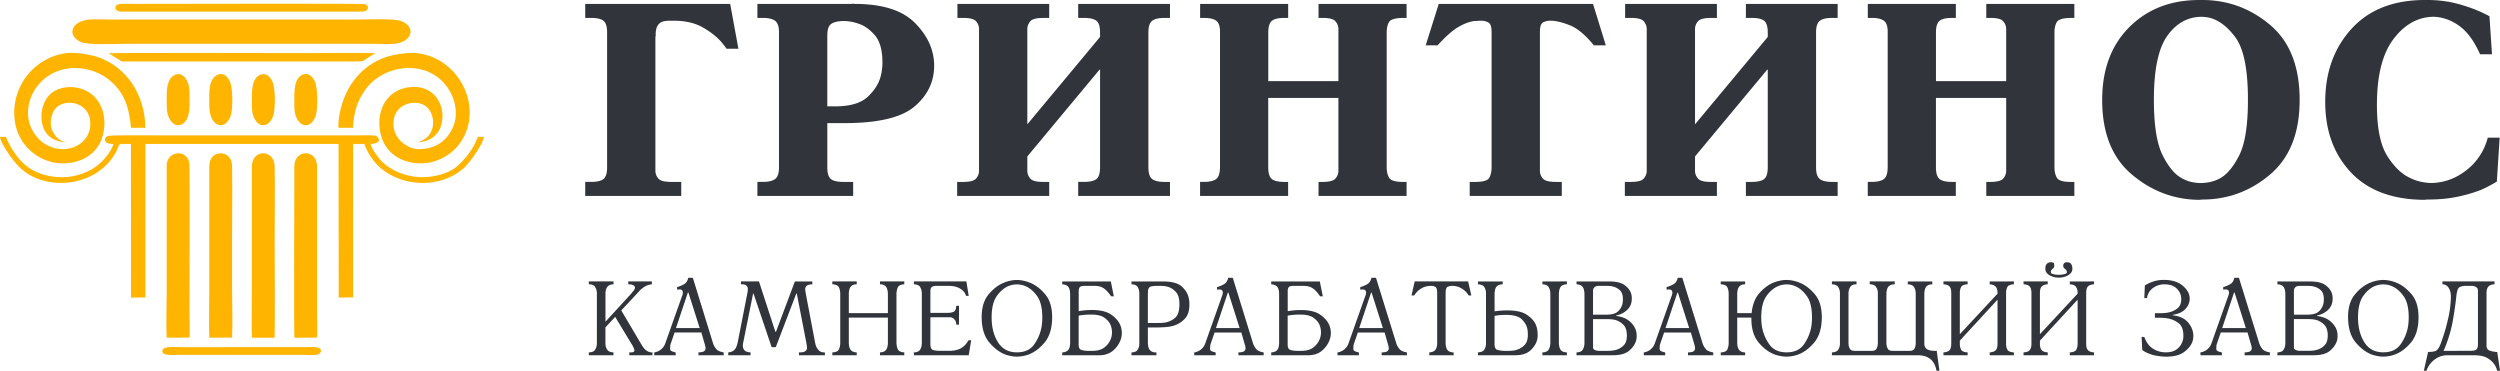
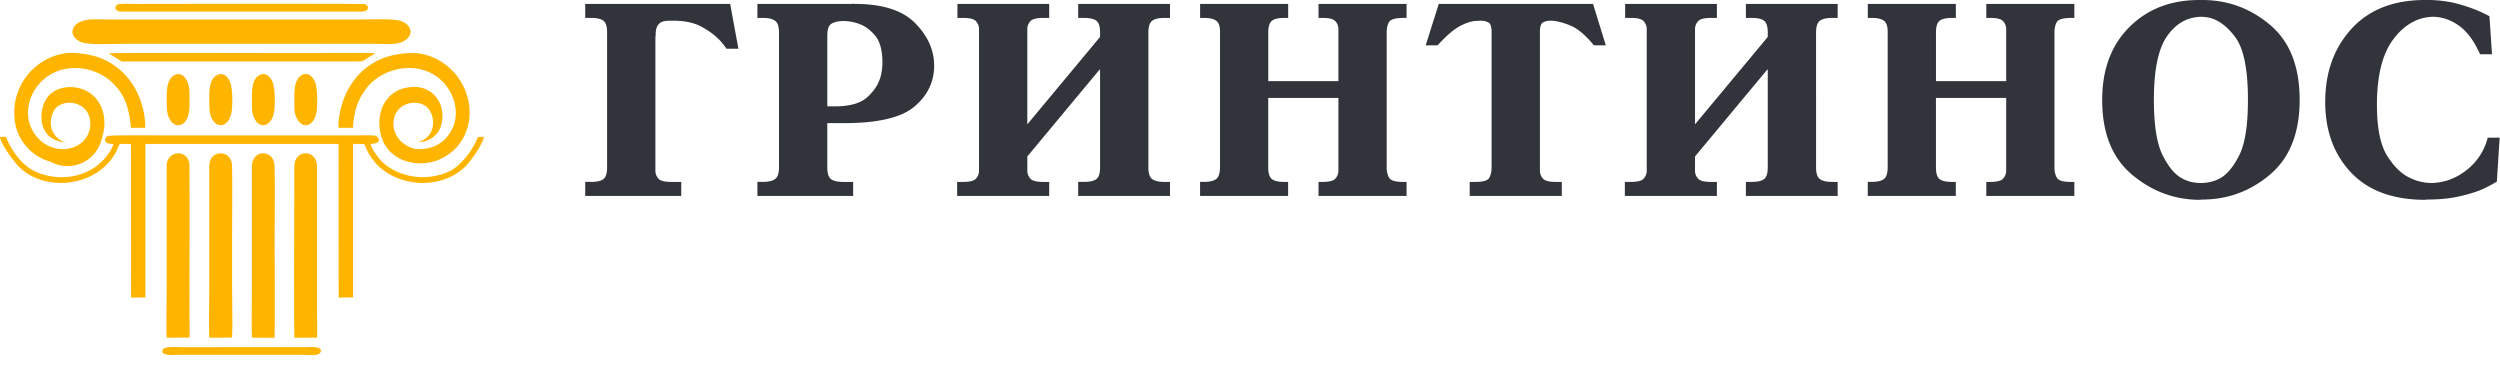
<svg xmlns="http://www.w3.org/2000/svg" viewBox="0 0 3662.44 543.14">
  <path style="fill:#31343b" d="M1069.63,5.74H857.34v20.5h8.33q13.3,0,18.52,4.31t5.2,17V245.18q0,12.72-5.2,17t-18.52,4.3h-8.33V287H998V266.5H983.46q-14.57,0-18.73-4.71a17.42,17.42,0,0,1-4.58-10.46V53.3h.42V48.79a23.09,23.09,0,0,1,.21-2.87,24.61,24.61,0,0,1,.62-3.28,15.88,15.88,0,0,1,4.79-8.4q3.94-3.89,15.61-3.9h5q25.4,0,42.46,9.64t27.47,21.52q2.08,2.46,4,4.93c1.25,1.64,2.42,3.28,3.53,4.92h17.49l-12.07-65.6h0ZM1212,180.4h24.55q74.51,0,103.23-24.4t28.72-59.65V95.12q-.42-33.62-28.09-61.5t-88-27.88a9.11,9.11,0,0,0-3.33-.2,26.46,26.46,0,0,1-3.33.2H1109.58v20.5h7.91q12.48,0,18.11,4.3t5.61,17V245.18q0,12.72-5.61,17t-18.11,4.3h-7.91V287h140.27V266.5H1235.7q-13.32,0-18.52-4.3t-5.2-17V180.4Zm0-24.6V52.07q0-13.11,5.62-17t17.69-4.3a69.54,69.54,0,0,1,10.19.82,60.37,60.37,0,0,1,11.45,2.87q13.32,4.09,24.56,17t11.24,40.39a83.77,83.77,0,0,1-2.5,19.68q-4.17,16.39-19.15,30.34t-47.87,13.94H1212ZM1505,47.56V41.41A17.33,17.33,0,0,1,1509.59,31q4.15-4.71,18.73-4.71h8.74V5.75H1402.61v20.5h8.33q14.57,0,18.73,4.71a17.48,17.48,0,0,1,4.58,10.45V251.33a17.42,17.42,0,0,1-4.58,10.46q-4.17,4.71-18.73,4.71h-8.75V287h134.87V266.5h-8.74q-14.58,0-18.73-4.71a17.34,17.34,0,0,1-4.58-10.46V229.19l105.72-127.1h.84V245.18q0,12.72-5.21,17t-18.52,4.3h-8.33V287H1714V266.5h-7.91q-12.9,0-18.31-4.3t-5.41-17V47.56q0-12.69,5.41-17t18.31-4.3H1714V5.75H1579.51v20.5h8.33q13.32,0,18.52,4.3t5.21,17v6.56L1505.42,181.64H1505V47.56Zm282.21,197.62q0,12.72-5.41,17t-18.32,4.3h-5.41V287h129V266.5h-5.41q-13.34,0-18.53-4.3t-5.2-17V143.5h102.81V251.33a17.42,17.42,0,0,1-4.58,10.46q-4.15,4.71-18.73,4.71h-5.83V287h129V266.5h-5.41q-16.65,0-20.19-6.15t-3.54-15.17V47.56q0-9.42,3.54-15.37t21.85-5.95h3.75V5.74h-129v20.5h5.83q14.57,0,18.73,4.72a17.48,17.48,0,0,1,4.58,10.45V118.9H1858V47.56q0-12.69,5.2-17t18.53-4.31h5.41V5.74h-129v20.5h5.41q12.49,0,18.11,4.1t5.62,16V245.18ZM2333.74,5.74h-226l-19.14,60.68h17.48q17.47-19.26,30-26.65t23.72-9c1.67,0,3.26-.06,4.79-.2s3.12-.2,4.79-.2A22.12,22.12,0,0,1,2180.57,33q4.57,2.67,4.57,13.73V245.18q0,9-3.33,15.17t-20.39,6.15h-8.33V287H2288V266.5h-8.75q-14.57,0-18.73-4.71a17.35,17.35,0,0,1-4.57-10.46V46.74q0-11.46,4.57-13.94a23.64,23.64,0,0,1,11.24-2.46q10.83,0,27.68,6.56T2335,66.42h17.48L2333.74,5.74Zm149.43,41.82V41.41A17.33,17.33,0,0,1,2487.75,31q4.15-4.71,18.73-4.72h8.74V5.74H2380.77v20.5h8.33q14.57,0,18.73,4.72a17.45,17.45,0,0,1,4.58,10.45V251.33a17.42,17.42,0,0,1-4.58,10.46q-4.17,4.71-18.73,4.71h-8.74V287h134.86V266.5h-8.74q-14.58,0-18.73-4.71a17.34,17.34,0,0,1-4.58-10.46V229.19l105.72-127.1h.84V245.18q0,12.72-5.21,17T2566,266.5h-8.32V287h134.44V266.5h-7.91q-12.9,0-18.31-4.3t-5.41-17V47.56q0-12.69,5.41-17t18.31-4.3h7.91V5.75H2557.68v20.5H2566q13.32,0,18.52,4.3t5.21,17v6.56L2483.59,181.64h-.42V47.56Zm282.21,197.62q0,12.72-5.41,17t-18.32,4.3h-5.41V287h129V266.5h-5.41q-13.34,0-18.53-4.3t-5.2-17V143.5H2939V251.33a17.47,17.47,0,0,1-4.57,10.46q-4.17,4.71-18.74,4.71h-5.82V287h129V266.5h-5.41q-16.65,0-20.19-6.15t-3.53-15.17V47.56q0-9.42,3.53-15.37t21.86-5.95h3.74V5.74h-129v20.5h5.82q14.57,0,18.74,4.72A17.47,17.47,0,0,1,2939,41.41V118.9H2836.14V47.56q0-12.69,5.2-17t18.53-4.31h5.41V5.74h-129v20.5h5.41q12.49,0,18.11,4.1t5.62,16V245.18ZM3222,292.75l4.16-.41q56.19,0,99.48-36.7t43.29-109.27q0-73.4-43.29-109.88T3226.16,0H3222q-62.86,0-102.61,39.77t-39.75,106.6q0,72.57,43.5,109.27T3222,292.75Zm2.08-24.6a68.7,68.7,0,0,1-13.11-1.44,50.15,50.15,0,0,1-15.2-5.95q-15-8.19-27.68-33.61t-12.69-80.77q0-66,19.35-93.48t49.33-28.3c1.66,0,3.33.08,5,.21s3.33.34,5,.61q22,4.09,40.58,29.11t18.52,91.84q0,55.77-12.69,81t-28.1,33.83a57.21,57.21,0,0,1-15.19,5.54,67.9,67.9,0,0,1-13.11,1.43h0ZM3646.56,79.54h4.16L3647,23.78a196.32,196.32,0,0,0-25.39-11.48,240.89,240.89,0,0,0-27.06-8.2A188,188,0,0,0,3575.38,1a177.51,177.51,0,0,0-18.73-1h-4.16q-69.1,0-107.6,42.23t-38.5,107q0,63.13,37.46,103.11t107.81,40.39l4.16-.41q25.8,0,45.37-4.31a213.55,213.55,0,0,0,32.88-9.63q8.32-3.69,14.36-7t9.37-5.33l4.16-64.37h-17.48a87,87,0,0,1-30.59,47.15q-23.11,18.45-51.41,19.27a79.44,79.44,0,0,1-15-1.64,66.74,66.74,0,0,1-16.65-5.74q-18.32-8.2-33.5-32.19t-15.2-74.82q0-64.36,24.15-96.35t58.27-32.8q20,.41,37.88,13.12t30.8,41.82h13.32Z" />
-   <path style="fill:#31343b" d="M898.72,412.28H862.64v4.18q6.6.15,8.87,3.47a16.25,16.25,0,0,1,2.74,7.34,12.46,12.46,0,0,1,.16,1.93v74.32a11.42,11.42,0,0,1-.16,1.93,16.25,16.25,0,0,1-2.74,7.34q-2.28,3.32-8.87,3.47v4.17h36.08v-4.17c-4-.2-6.74-1.21-8.31-3a12.42,12.42,0,0,1-3-5.79,21.6,21.6,0,0,1-.4-3.09c0-1-.07-2-.07-2.78V479.64l14.27-15.45,24.94,41.25c.21.31.44.7.71,1.16a11,11,0,0,1,.7,1.62,6,6,0,0,0,.31.55,4.8,4.8,0,0,1,.32.54c.31.72.6,1.44.86,2.16a5.53,5.53,0,0,1,.39,1.7,3.07,3.07,0,0,1-.94,2.09c-.63.67-2.09,1-4.39,1h-2.2v4.17h33.88v-4.17h-.31a13.26,13.26,0,0,1-5.72-1.16,17.09,17.09,0,0,1-4-2.55,16.6,16.6,0,0,1-1.89-1.86,14.83,14.83,0,0,1-1.09-1.39l-.55-.77a6.42,6.42,0,0,0-.55-.62v-.23c0-.05-.06-.07-.16-.07a11.49,11.49,0,0,1-.86-1.32q-.39-.69-1-1.62l-29.49-49.9,24.63-26.42c.31-.31.62-.62.94-.92a4.18,4.18,0,0,0,.78-1.09,46.85,46.85,0,0,1,7.37-6.1A26.06,26.06,0,0,1,955,416.46v-4.18H920.37v4.18a4.26,4.26,0,0,1,.94.07,2.57,2.57,0,0,0,.62.08h.79a11.54,11.54,0,0,1,4.63,1,6,6,0,0,1,2.27,1.78,8,8,0,0,1,.47,1.08,2.93,2.93,0,0,1,.16.93,3.81,3.81,0,0,1-.24,1.15,9,9,0,0,1-.55,1.32c-.21.41-.42.8-.62,1.16a5,5,0,0,1-.79,1,1.77,1.77,0,0,1-.31.46l-.32.31a19.35,19.35,0,0,0-1.56,1.93,8.15,8.15,0,0,1-1,1.16.46.46,0,0,1-.15.31L887,471.3V431.13c0-.83,0-1.75.07-2.78a21.41,21.41,0,0,1,.4-3.09,12.5,12.5,0,0,1,3-5.8c1.57-1.8,4.33-2.8,8.31-3v-4.17Zm93.17,12.2a8,8,0,0,1,1.88-.38c.63-.05,1.15-.08,1.57-.08,1.88,0,3.19.44,3.92,1.31a4.77,4.77,0,0,1,1.1,3.17,10.36,10.36,0,0,1-.31,2.47c-.11.42-.22.83-.32,1.24a6.2,6.2,0,0,1-.47,1.24l-24.47,69.06a20.15,20.15,0,0,1-16.31,13.75v4.17h31.37v-4.17a28.52,28.52,0,0,1-5.65-1.7,3.68,3.68,0,0,1-2.51-3.56c0-.51,0-1.13.08-1.85s.08-1.44.08-2.16.21-1.24.31-1.86a8.41,8.41,0,0,1,.47-1.7l5.65-16.37h39.21l4.71,16.37a3.61,3.61,0,0,1,.24.62,2.44,2.44,0,0,1,.07.46c.32,1,.58,2,.79,2.94a12.18,12.18,0,0,1,.31,2.62,4.88,4.88,0,0,1-2,4.33q-2.12,1.7-8.39,1.85v4.18h37v-4.18q-7.38-1.23-10.51-4.48a25.71,25.71,0,0,1-5.34-9.57c-.1-.42-.23-.85-.39-1.32s-.29-.9-.39-1.31L1015,407h-6.75q-1.41,6.5-5.88,9.2a42.93,42.93,0,0,1-10.43,4.4v3.86Zm33.1,56.09H990.32l17.41-52.07.79.16L1025,480.57Zm86.89-68.29h-26.35v4.17h.63q5.64,0,7.53,2.09a7.45,7.45,0,0,1,1.88,5.17,19.35,19.35,0,0,1-.32,3.32c-.21,1.19-.41,2.4-.62,3.63l-13.81,70.46q-1.41,7.1-4.39,10.81c-2,2.47-5.17,3.92-9.57,4.33v4.17h32.63v-4.17q-6.75-.46-9-3.32a9.83,9.83,0,0,1-2.27-6.26,16.74,16.74,0,0,1,.15-2.24c.11-.78.21-1.47.32-2.09.1-.31.18-.56.23-.77a2.57,2.57,0,0,0,.08-.62l14.27-70.91h.63l26.51,78.48h6.12l30-78.48h.78l13.65,70.45c.31,1.75.6,3.4.86,4.94a28,28,0,0,1,.39,4.48v.78a6.08,6.08,0,0,1-2.82,3.94q-2.52,1.77-8.94,1.62v4.17h38v-4.17h-.79q-4.86,0-7.61-2.55a17.75,17.75,0,0,1-4.15-5.64,28.44,28.44,0,0,1-1.41-4.33q-.48-2-.63-3.09l-13.65-71.84q-.15-1.23-.39-2.55a13.73,13.73,0,0,1-.24-2.39,7,7,0,0,1,2-5c1.36-1.39,4.18-2.18,8.47-2.39v-4.17h-25.56L1136.82,486h-.94l-24-73.7Zm143.2,0h-35.76v4.17q7.85.32,9.73,4.56a22.37,22.37,0,0,1,1.88,9.19v72.31a22.37,22.37,0,0,1-1.88,9.19q-1.89,4.24-9.73,4.56v4.17h35.76v-4.17q-6.42-.32-9-3.86t-2.59-10.82V465.27h57.25v36.31q0,7.28-2.59,10.82t-9,3.86v4.17h35.61v-4.17q-7.85-.46-9.65-4.94a26,26,0,0,1-1.8-9.74V431.13a25.52,25.52,0,0,1,1.8-9.81q1.8-4.4,9.65-4.87v-4.17h-35.61v4.18q6.44.15,9,3.78t2.59,10.89v27.65h-57.25V431.13q0-7.26,2.59-10.89t9-3.79v-4.17Zm160.62,0h-76.86v4.17q6.75.32,8.94,3.79a16.13,16.13,0,0,1,2.51,7.49,9.66,9.66,0,0,1,.16,1.78v73.7a9.55,9.55,0,0,1-.16,1.77,16.13,16.13,0,0,1-2.51,7.49q-2.19,3.48-8.94,3.79v4.17h80.31l3.61-21.94h-3.92q-4.71,8.34-11.45,11.9t-17.1,3.56h-11.92q-8.16,0-11.76-1.32t-3.61-8.58V464.81h28.39a8.38,8.38,0,0,1,6.43,2.7,10.92,10.92,0,0,1,3,5.8v2.31h4.08V448h-4.08q-.16,6.64-3.37,8.5c-2.15,1.24-5.47,1.85-10,1.85H1363V426.65c0-3.09.7-5.18,2.12-6.26s3.53-1.62,6.35-1.62h19.13a41.39,41.39,0,0,1,5.1.39,30.72,30.72,0,0,1,6.2,1.46,26,26,0,0,1,7.84,4.4,17.12,17.12,0,0,1,5.49,8.42h3.92l-3.45-21.16Zm22.43,52.37q0,23.49,10.9,36.7t24.08,18.15a63.33,63.33,0,0,0,8.47,2.16,44.81,44.81,0,0,0,8,.78,48.72,48.72,0,0,0,7.53-.62A53.84,53.84,0,0,0,1505,520q13.65-4.47,25-17.84t11.37-37.47q0-21.31-10-33.3t-21.72-16.91a53.86,53.86,0,0,0-10.67-3.32,48.81,48.81,0,0,0-9.41-1,48.14,48.14,0,0,0-9.57,1.08,50.79,50.79,0,0,0-10.82,3.55q-11.61,5.1-21.33,17t-9.73,32.91h0Zm51.6-48a37.33,37.33,0,0,1,6,.54,27,27,0,0,1,6.27,1.94q9.4,3.71,17.17,14.36t7.77,31.52c0,2.06-.08,4.18-.24,6.34s-.39,4.38-.7,6.64a63.62,63.62,0,0,1-10.67,26.19q-8.31,12-25.57,12-18.49,0-27.76-14.83T1452.72,465q0-20.85,7.76-31.6t17.18-14.44a31.74,31.74,0,0,1,6.19-1.78,34.11,34.11,0,0,1,5.88-.54Zm142,17.46-4.4-21.78h-71.21v4.17q6.43.46,9,3.86t2.59,10.82v70.45q0,7.43-2.59,10.82t-9,3.86v4.17h53.18q13.48,0,21.33-6.87a37,37,0,0,0,10.82-15.07A27.45,27.45,0,0,0,1643,493a31,31,0,0,0,.47-5.18,31.43,31.43,0,0,0-.55-5.64,31.85,31.85,0,0,0-1.8-6.1q-3.45-8.18-13.1-15.06t-28.63-6.87c-2.82,0-5.83.13-9,.38s-6.57.7-10.12,1.32V426.18a9.88,9.88,0,0,1,1.33-5.17q1.34-2.24,7.61-2.24h13.49q7.68,0,12.08,2.31a27.67,27.67,0,0,1,8.15,6.8q1.26,1.39,2.43,2.94t2.43,3.24Zm-51.45,28.28c2.19-.41,4.26-.72,6.19-.93s3.85-.36,5.73-.46c1-.1,2.12-.16,3.21-.16h3.38q12.39,0,18.66,4.33t8.79,9.42a24.42,24.42,0,0,1,2.35,7.34,42.79,42.79,0,0,1,.47,5.18,26.57,26.57,0,0,1-.47,4.71,27.31,27.31,0,0,1-10.27,16.84q-6.36,5.32-18,5.33H1594a34.17,34.17,0,0,1-9.49-1.24q-4.32-1.23-4.31-7.72V462.34Zm101.32,17.3h16.32l6.9-.31c2-.1,4.47-.34,7.45-.7a41.93,41.93,0,0,0,9.17-2.24,37.3,37.3,0,0,0,14.43-9.66q6.6-6.87,6.59-20.93c0-1.55-.08-3.14-.23-4.79a32.06,32.06,0,0,0-.87-4.95q-2-9-10.11-16.37t-27.37-7.42h-46.28v4.17q6.75.31,8.87,3.71a16.07,16.07,0,0,1,2.43,7.26,11.78,11.78,0,0,1,.16,1.78v74.7a15.7,15.7,0,0,1-.16,2.16,14.9,14.9,0,0,1-2.67,6.8q-2.19,3.09-8.63,3.4v4.17h36.55v-4.17h-.47q-6.27,0-9.17-3.55t-2.91-10.82V479.64Zm0-48.67v-.7a2.46,2.46,0,0,1,.16-.85V427.1a9.09,9.09,0,0,1,2-6.1q2-2.38,14.59-2.24,2.19,0,5.88.23a32.33,32.33,0,0,1,7.61,1.47,25.4,25.4,0,0,1,11.05,7.57q5,5.57,4.94,17.77,0,14.68-6.66,20.08a30.24,30.24,0,0,1-14.51,6.65,56.06,56.06,0,0,1-6.35.54c-2,.05-4,.08-5.73.08h-13V431Zm101.33-6.49a8.61,8.61,0,0,1,1.88-.39c.63,0,1.15-.07,1.57-.07,1.88,0,3.19.44,3.92,1.31a4.75,4.75,0,0,1,1.1,3.17,10.16,10.16,0,0,1-.08,1.23,10.41,10.41,0,0,1-.23,1.24c-.11.41-.21.82-.32,1.23a6,6,0,0,1-.47,1.24l-24.47,69.06a20.13,20.13,0,0,1-16.31,13.75v4.18h31.37v-4.18a27.24,27.24,0,0,1-5.65-1.7,3.68,3.68,0,0,1-2.51-3.55c0-.51,0-1.13.08-1.86s.08-1.44.08-2.16.21-1.23.32-1.85a7.51,7.51,0,0,1,.47-1.7l5.64-16.38h39.22l4.7,16.38a3.32,3.32,0,0,1,.24.62,2.32,2.32,0,0,1,.07.46c.32,1,.58,2,.79,2.93a12.35,12.35,0,0,1,.31,2.63,4.89,4.89,0,0,1-2,4.33q-2.12,1.7-8.39,1.85v4.17h37v-4.17q-7.38-1.23-10.51-4.48a25.79,25.79,0,0,1-5.33-9.58c-.11-.41-.24-.85-.4-1.31s-.29-.9-.39-1.32L1806,407h-6.75q-1.41,6.5-5.88,9.19a42.93,42.93,0,0,1-10.43,4.4v3.87Zm33.1,56.08h-34.67l17.41-52.06.79.15L1816,480.56Zm121.87-46.5-4.39-21.78h-71.21v4.17q6.42.46,9,3.86t2.58,10.82v70.45q0,7.43-2.58,10.82t-9,3.86v4.17h53.17q13.48,0,21.33-6.87a36.89,36.89,0,0,0,10.82-15.07,27.45,27.45,0,0,0,1.57-5.48,29,29,0,0,0,.47-5.18,31.43,31.43,0,0,0-.55-5.64,30.29,30.29,0,0,0-1.8-6.1q-3.45-8.18-13.1-15.06t-28.62-6.87c-2.83,0-5.83.13-9,.38s-6.56.7-10.12,1.32V426.18a9.89,9.89,0,0,1,1.34-5.17c.88-1.49,3.42-2.24,7.6-2.24h13.49q7.68,0,12.08,2.31a27.58,27.58,0,0,1,8.16,6.8q1.25,1.39,2.43,2.94l2.43,3.24Zm-51.45,28.28c2.2-.41,4.26-.72,6.2-.93s3.84-.36,5.72-.46c1.05-.1,2.12-.16,3.22-.16h3.37q12.39,0,18.67,4.33t8.78,9.42a24.42,24.42,0,0,1,2.35,7.34,40.86,40.86,0,0,1,.47,5.18,25.67,25.67,0,0,1-.47,4.71,28.37,28.37,0,0,1-1.41,5,29.4,29.4,0,0,1-8.86,11.82q-6.36,5.32-18,5.33h-6.28a34.15,34.15,0,0,1-9.48-1.24q-4.32-1.23-4.32-7.72V462.34Zm106.35-37.86a8,8,0,0,1,1.88-.38c.63-.05,1.15-.08,1.57-.08,1.88,0,3.19.44,3.92,1.31a4.77,4.77,0,0,1,1.1,3.17,10.32,10.32,0,0,1-.08,1.24c-.06.41-.14.83-.24,1.23s-.21.83-.31,1.24a6.2,6.2,0,0,1-.47,1.24l-24.47,69.06a20.19,20.19,0,0,1-16.31,13.75v4.17h31.37v-4.17a28.52,28.52,0,0,1-5.65-1.7,3.68,3.68,0,0,1-2.51-3.56c0-.51,0-1.13.08-1.85s.08-1.44.08-2.16.21-1.24.31-1.86a7.8,7.8,0,0,1,.47-1.7l5.65-16.38h39.21l4.71,16.38a2.9,2.9,0,0,1,.23.62,2.46,2.46,0,0,1,.08.46c.31,1,.57,2,.79,2.94a12.18,12.18,0,0,1,.31,2.62,4.93,4.93,0,0,1-2,4.33q-2.12,1.7-8.39,1.85v4.18h37v-4.18q-7.36-1.23-10.51-4.48a25.82,25.82,0,0,1-5.33-9.57c-.1-.42-.23-.85-.39-1.32s-.29-.9-.39-1.31L2015.81,407h-6.74q-1.41,6.5-5.88,9.2a42.93,42.93,0,0,1-10.43,4.4v3.86Zm33.09,56.09h-34.66l17.41-52.07.78.16,16.47,51.91Zm67.92,39.86h35.76v-4.17q-6.75-.32-9.25-3.79t-2.51-10.58V429.28q0-7.27,2.58-8.89a13.08,13.08,0,0,1,7-1.62,29.93,29.93,0,0,1,4.63.39,25.52,25.52,0,0,1,4.94,1.31,30,30,0,0,1,14.59,12.36h3.92l-4.7-20.55h-78.27l-4.71,20.55h3.92a40.4,40.4,0,0,1,4.55-5.64,26.28,26.28,0,0,1,4.86-3.94,24.45,24.45,0,0,1,8.16-3.63,32.56,32.56,0,0,1,6.74-.85,12.64,12.64,0,0,1,6.91,1.62q2.51,1.62,2.51,8.89v72.61q0,7-2.59,10.51t-9,3.86v4.17Zm95.68-89.15q0-7.41,2.58-11t9.34-3.86v-4.17h-36.24v4.18q7.07.45,9.26,4a17.13,17.13,0,0,1,2.51,7.88v76a17.13,17.13,0,0,1-2.51,7.88q-2.2,3.56-9.26,4v4.17h55.06q14.43,0,22.35-7.57t9.65-16.68c.1-.93.21-1.83.31-2.7a21.82,21.82,0,0,0,.16-2.55,70.43,70.43,0,0,0-.55-7.11,31.31,31.31,0,0,0-3.22-10.2q-3.76-7.1-13-13t-28.23-5.87c-2.61,0-5.46.11-8.55.31s-6.3.57-9.64,1.08V431.28Zm0,31.37q4.55-.78,8.62-1.09c2.72-.2,5.23-.31,7.53-.31q16.62-.15,23.29,6.1t8.4,13.68a27.47,27.47,0,0,1,.78,4.94c.1,1.65.16,3.2.16,4.64q0,9.74-4.71,14.6a25.66,25.66,0,0,1-10.19,6.72,28.44,28.44,0,0,1-7.22,1.7c-2.3.21-4.13.31-5.49.31h-6.43a38.24,38.24,0,0,1-10.74-1.47c-2.67-.88-4-3.73-4-8.58V462.65Zm70.11-50.37v4.17q6.74.32,8.94,3.78a16.32,16.32,0,0,1,2.51,7.5,11.76,11.76,0,0,1,.16,1.77v73.7A11.78,11.78,0,0,1,2271,505a16.25,16.25,0,0,1-2.51,7.49q-2.2,3.48-8.94,3.79v4.17h35.92v-4.17q-7.21-.32-9.49-4.25t-2.27-10.43V431.13q0-6.5,2.27-10.43t9.49-4.25v-4.17Zm50,0v4.17q6.43.32,9,3.94t2.59,10.74V503.2A9.66,9.66,0,0,1,2321,505a16.13,16.13,0,0,1-2.51,7.49q-2.19,3.48-8.94,3.79v4.17h53q16.62,0,24.55-7t10-15.37c.21-1,.36-2.06.47-3.09a29.07,29.07,0,0,0,.16-3.09,29.72,29.72,0,0,0-.55-5.41,26.74,26.74,0,0,0-2-6A32.55,32.55,0,0,0,2386,469.6q-6.43-5.1-18.35-6.8l.31-.77a31.37,31.37,0,0,0,15.77-8q6.83-6.33,6.82-16.68a31.31,31.31,0,0,0-.24-3.63,21.14,21.14,0,0,0-.86-3.94q-2-6.5-9.25-12t-23.37-5.48Zm24.16,55.15h20.08q2.19,0,5.88.24a37.19,37.19,0,0,1,7.61,1.31,26.81,26.81,0,0,1,11,6.87q5,5,5,15.84,0,9.58-4.7,14.22a25,25,0,0,1-10.35,6.33,34.18,34.18,0,0,1-7.77,1.47c-2.46.15-4.36.23-5.72.23h-12.86a7.85,7.85,0,0,1-2.2-.31,11.36,11.36,0,0,1-4.08-1.39,3.78,3.78,0,0,1-1.88-3.55V467.44h0Zm0-6.48V425.88a12.81,12.81,0,0,1,.08-1.39,3.61,3.61,0,0,1,.55-1.55,6.9,6.9,0,0,1,2.35-2.86q1.72-1.31,5.49-1.31h10.51c1.25,0,2.9.05,4.94.15a26.7,26.7,0,0,1,6.2,1.09,21.86,21.86,0,0,1,9.41,5.4q4.23,4,4.23,13c0,1.14-.05,2.29-.16,3.48a23.54,23.54,0,0,1-.62,3.63,21.74,21.74,0,0,1-6.43,10.66q-5,4.79-17.1,4.79Zm107.76-36.47a8,8,0,0,1,1.88-.38c.63-.05,1.15-.08,1.57-.08,1.88,0,3.18.44,3.92,1.31a4.77,4.77,0,0,1,1.1,3.17,10.32,10.32,0,0,1-.08,1.24q-.09.61-.24,1.23c-.1.41-.21.83-.31,1.24a6.2,6.2,0,0,1-.47,1.24l-24.47,69.06a20.19,20.19,0,0,1-16.31,13.75v4.17h31.37v-4.17a28.52,28.52,0,0,1-5.65-1.7,3.68,3.68,0,0,1-2.51-3.56c0-.51,0-1.13.08-1.85s.08-1.44.08-2.16.21-1.24.31-1.86a7.8,7.8,0,0,1,.47-1.7l5.65-16.38h39.21l4.71,16.38a2.9,2.9,0,0,1,.23.62,2.46,2.46,0,0,1,.08.46q.47,1.55.78,2.94a12.19,12.19,0,0,1,.32,2.62,4.93,4.93,0,0,1-2,4.33q-2.11,1.7-8.39,1.85v4.18h37v-4.18q-7.36-1.23-10.51-4.48a25.82,25.82,0,0,1-5.33-9.57c-.1-.42-.23-.85-.39-1.32s-.29-.9-.39-1.31L2464.56,407h-6.74q-1.41,6.5-5.88,9.2a42.93,42.93,0,0,1-10.43,4.4v3.86Zm33.09,56.09h-34.66l17.41-52.07.78.16,16.47,51.91Zm82-68.29h-35.76v4.17q7.85.32,9.73,4.56a22.37,22.37,0,0,1,1.88,9.19v72.31a22.37,22.37,0,0,1-1.88,9.19q-1.89,4.24-9.73,4.56v4.17h35.76v-4.17q-6.42-.32-9-3.87T2545,501.58V465.27h20.7v1.39q0,22.72,11.06,35.62t24.39,17.53a75.18,75.18,0,0,0,8.24,1.93,44.88,44.88,0,0,0,7.76.7,48.72,48.72,0,0,0,7.53-.62,53.81,53.81,0,0,0,7.84-1.85q13.65-4.49,25-17.85t11.37-37.46q0-21.33-10-33.3t-21.72-16.92a53.86,53.86,0,0,0-10.67-3.32,49.62,49.62,0,0,0-9.41-1,48.14,48.14,0,0,0-9.57,1.08,54.55,54.55,0,0,0-11,3.55q-10.35,4.63-19.45,15.14t-11,28.89H2545V431.13q0-7.26,2.59-10.89t9-3.79v-4.17Zm60.71,4.32a37.2,37.2,0,0,1,6,.54,27,27,0,0,1,6.27,1.94q9.42,3.71,17.18,14.36t7.76,31.52c0,2.06-.08,4.18-.23,6.34s-.39,4.37-.71,6.64a63.62,63.62,0,0,1-10.67,26.19q-8.31,12-25.56,12t-25.57-12a63.62,63.62,0,0,1-10.67-26.19c-.31-2.26-.55-4.48-.7-6.64s-.24-4.28-.24-6.34q0-20.85,7.77-31.52t17.17-14.36a26.69,26.69,0,0,1,6.28-1.93,35,35,0,0,1,6-.54h0Zm213.47-.15v-4.17h-35.92v4.18q6.75.3,8.94,3.78a16.17,16.17,0,0,1,2.51,7.49,9.66,9.66,0,0,1,.16,1.78V503a8.09,8.09,0,0,1-.16,1.7,13.34,13.34,0,0,1-1.88,6.41c-1.15,1.9-3.45,2.86-6.9,2.86h-25.1c-3.34,0-5.59-1-6.74-2.86a14.78,14.78,0,0,1-2-6.41,8.09,8.09,0,0,1-.16-1.7V431.13q0-7.11,2.67-10.82c1.78-2.47,5-3.75,9.57-3.86v-4.17h-36.71v4.18q6.6.15,8.94,3.4a14.93,14.93,0,0,1,2.83,6.95A15.58,15.58,0,0,1,2751,429v74a9.68,9.68,0,0,1-.15,1.7,14.73,14.73,0,0,1-2,6.41c-1.15,1.9-3.4,2.86-6.75,2.86h-24.94c-3.45,0-5.78-1-7-2.86a12.91,12.91,0,0,1-2-6.41,9.68,9.68,0,0,1-.15-1.7V429.2a12.45,12.45,0,0,1,.15-1.93,16.18,16.18,0,0,1,2.75-7.34q2.26-3.31,8.86-3.48v-4.17h-36.08v4.18q7.21.45,9.34,4.09a18.31,18.31,0,0,1,2.43,8v75.7a18.18,18.18,0,0,1-2.43,7.95q-2.11,3.63-9.34,4.1v4.17H2810q10.66,0,17.65,5.33t9.33,17.38h4.23l-3.92-29.2h-3.13q-7.53,0-11.3-2.55c-2.51-1.7-3.77-4.4-3.76-8.11V431.13q0-6.5,2.27-10.43t9.49-4.25Zm84.07-4.17v4.17q6,.46,8.71,3.32t2.74,9.66v.77l-55.21,59.33V428.81a18.31,18.31,0,0,1,1.81-8.19q1.8-3.71,9.64-4.17v-4.17h-35.45v4.18c4.29.3,7.27,1.39,8.94,3.24s2.51,5.05,2.51,9.58v74.16q0,6.65-2.51,9.5t-8.94,3.32v4.17h35.45v-4.17q-7.84-.46-9.64-4.17a18.28,18.28,0,0,1-1.81-8.19V499L2926.33,439v64.43q0,6.65-2.51,9.5t-8.94,3.32v4.17h35.45v-4.17q-7.85-.46-9.64-4.17a18.28,18.28,0,0,1-1.81-8.19V428.81a18.31,18.31,0,0,1,1.81-8.19q1.8-3.71,9.64-4.17v-4.17Zm117.33,0v4.17c4.28.21,7.16,1.26,8.62,3.17a13.13,13.13,0,0,1,2.67,6.41,8.82,8.82,0,0,1,.16,1.7v2.47l-55.21,59.33V429.28q0-6.81,2.58-9.58t8.87-3.25v-4.17h-35.45v4.18q6.42.3,9,3.24t2.58,9.58v74.16q0,6.65-2.58,9.58c-1.72,2-4.73,3-9,3.24v4.17h35.45v-4.17q-6.29-.46-8.87-3.32t-2.58-9.5V499L3043.66,439V503.9a18.52,18.52,0,0,1-1.81,8.19q-1.8,3.7-9.64,4.17v4.18h35.45v-4.18q-6.28-.46-8.87-3.32t-2.58-9.5V429.28q0-6.79,2.58-9.58t8.87-3.24v-4.18Zm-16-5.56a32.19,32.19,0,0,0,3.92-.31,29.92,29.92,0,0,0,4.86-1.08,21.52,21.52,0,0,0,7.53-4.1,9.75,9.75,0,0,0,3.45-8v-.85a3,3,0,0,0-.15-.84,9.34,9.34,0,0,0-1.89-5.1q-1.72-2.33-6.11-2.32a5.75,5.75,0,0,0-2.44.54,5,5,0,0,0-2,1.62,10.68,10.68,0,0,0-.55,1.31,4.91,4.91,0,0,0-.23,1.47,7.35,7.35,0,0,0,.16,1.55,3.42,3.42,0,0,0,.62,1.39,3.07,3.07,0,0,0,.79,1c.31.26.57.49.78.7a1.6,1.6,0,0,1,.47.31l.32.31a8.18,8.18,0,0,1,1.57,1.7,4.71,4.71,0,0,1,.62,2.62,2.5,2.5,0,0,1-1.88,2.32,16.76,16.76,0,0,1-4.23,1.08,26.06,26.06,0,0,1-3.3.39c-1,0-1.83.07-2.35.07s-1.39,0-2.28-.07-1.75-.13-2.58-.23a18.42,18.42,0,0,1-4.79-1.16c-1.41-.57-2.12-1.37-2.12-2.4a5,5,0,0,1,.48-2.31,5.64,5.64,0,0,1,1.09-1.55,1.12,1.12,0,0,1,.4-.46,4.08,4.08,0,0,0,.39-.31,6.25,6.25,0,0,0,2.19-2.32,8.23,8.23,0,0,0,.63-2.16,5.84,5.84,0,0,0-.08-.93,5.84,5.84,0,0,1-.08-.93,2.74,2.74,0,0,1-.23-.7,3.17,3.17,0,0,1-.08-.69,1.46,1.46,0,0,0-.94-1.39,6.61,6.61,0,0,0-2-.62,1.91,1.91,0,0,0-.78-.16h-.79a8.93,8.93,0,0,0-5.65,2c-1.67,1.34-2.5,3.71-2.51,7.11a9.86,9.86,0,0,0,3.53,8.11,22.09,22.09,0,0,0,7.77,4.1,21.48,21.48,0,0,0,4.63,1c1.51.15,2.79.23,3.84.23h0Zm140.69,52.22v6.49h5.18q3,0,6.35.15a53.71,53.71,0,0,1,6.82.77,36.19,36.19,0,0,1,16.08,6.8q7.29,5.42,7.3,18.7a24,24,0,0,1-6.75,17.15q-6.75,7.11-18.35,7.1c-1.05,0-2.12,0-3.22-.07a27.16,27.16,0,0,1-3.37-.39,33.5,33.5,0,0,1-14.35-5.95q-7-4.86-11.22-16.14h-3.92l.94,19.16a36.55,36.55,0,0,0,7.85,4.48,70.45,70.45,0,0,0,8.94,3.09c3.34.72,6.59,1.26,9.72,1.62a74.65,74.65,0,0,0,8.32.54q17.09,0,26.11-6.57t12.16-14.44a22.09,22.09,0,0,0,1.33-4.72,28.91,28.91,0,0,0,.39-4.55q0-10.67-7.6-19.7T3183.1,462v-.77q11.76-1.86,17.41-7.5t6.9-12a10,10,0,0,0,.39-2.16c0-.72.08-1.44.08-2.17s0-1.21-.08-1.77-.13-1.09-.23-1.63q-1.58-9-11.22-16.45t-26.27-7.49a47.4,47.4,0,0,0-14.2,1.93,57.63,57.63,0,0,0-10.43,4.25c-.62.31-1.2.62-1.72.92l-1.57.93-.79,18.54h3.93a21.69,21.69,0,0,1,8.94-14.83,27.9,27.9,0,0,1,16.62-5.25q11.61,0,17.73,5.94t6.74,13.21a3.12,3.12,0,0,1,.16,1v1q0,9.74-5.73,14.14a30.32,30.32,0,0,1-12.47,5.8,46.67,46.67,0,0,1-8.15,1.08c-2.62.1-4.81.15-6.59.15h-5.65ZM3257,424.48a8.13,8.13,0,0,1,1.89-.38c.62-.05,1.15-.08,1.56-.08,1.89,0,3.19.44,3.93,1.31a4.81,4.81,0,0,1,1.09,3.17,10.31,10.31,0,0,1-.07,1.24q-.09.61-.24,1.23c-.1.41-.21.83-.31,1.24a6.88,6.88,0,0,1-.47,1.24l-24.47,69.06a20.18,20.18,0,0,1-16.32,13.75v4.17h31.37v-4.17a28.22,28.22,0,0,1-5.64-1.7,3.67,3.67,0,0,1-2.51-3.56c0-.51,0-1.13.08-1.85s.08-1.44.08-2.16.2-1.24.31-1.86a7.8,7.8,0,0,1,.47-1.7l5.65-16.38h39.21l4.7,16.38a2.34,2.34,0,0,1,.24.62,2.46,2.46,0,0,1,.08.46q.46,1.55.78,2.94a12.19,12.19,0,0,1,.32,2.62,4.93,4.93,0,0,1-2,4.33c-1.42,1.14-4.21,1.75-8.4,1.85v4.18h37v-4.18q-7.37-1.23-10.51-4.48a25.82,25.82,0,0,1-5.33-9.57c-.11-.42-.24-.85-.39-1.32s-.29-.9-.39-1.31L3280,407h-6.74q-1.41,6.5-5.89,9.2a42.77,42.77,0,0,1-10.43,4.4v3.86Zm33.1,56.09h-34.66l17.41-52.07.78.16,16.47,51.91Zm46.27-68.29v4.17q6.43.32,9,3.94t2.59,10.74V503.2a11.78,11.78,0,0,1-.16,1.78,16.25,16.25,0,0,1-2.51,7.49q-2.19,3.48-8.94,3.79v4.17h53q16.62,0,24.54-7t10-15.37a29.16,29.16,0,0,0,.47-3.09,27.86,27.86,0,0,0-.39-8.5,26.58,26.58,0,0,0-2-6,32.64,32.64,0,0,0-9.25-10.81q-6.43-5.1-18.35-6.8l.31-.78a31.28,31.28,0,0,0,15.76-8q6.83-6.33,6.83-16.69a27.66,27.66,0,0,0-.24-3.63,22.35,22.35,0,0,0-.86-3.94q-2-6.48-9.26-12t-23.37-5.48Zm24.16,55.15h20.07q2.2,0,5.88.24a37,37,0,0,1,7.61,1.31,26.81,26.81,0,0,1,11,6.87q5,5,5,15.84,0,9.58-4.7,14.22a25,25,0,0,1-10.36,6.33,34.2,34.2,0,0,1-7.76,1.47c-2.46.15-4.37.23-5.73.23h-12.86a8.1,8.1,0,0,1-2.19-.31,11.17,11.17,0,0,1-4.08-1.39,3.77,3.77,0,0,1-1.88-3.55V467.44h0Zm0-6.48V425.88c0-.41,0-.88.07-1.39a3.9,3.9,0,0,1,.55-1.55,6.92,6.92,0,0,1,2.36-2.86q1.72-1.31,5.49-1.31h10.5q1.89,0,5,.15a26.53,26.53,0,0,1,6.19,1.09,21.86,21.86,0,0,1,9.41,5.4q4.24,4,4.24,13c0,1.14-.06,2.29-.16,3.48a22,22,0,0,1-7.06,14.29q-5,4.79-17.09,4.79Zm79.36,3.7q0,23.49,10.9,36.7t24.08,18.15a63.33,63.33,0,0,0,8.47,2.16,44.81,44.81,0,0,0,8,.78,48.72,48.72,0,0,0,7.53-.62,52.57,52.57,0,0,0,7.84-1.86q13.65-4.47,25-17.84t11.37-37.47q0-21.31-10-33.3t-21.72-16.91a53.86,53.86,0,0,0-10.67-3.32,48.81,48.81,0,0,0-9.41-1,48.14,48.14,0,0,0-9.57,1.08,50.79,50.79,0,0,0-10.82,3.55q-11.61,5.1-21.33,17t-9.73,32.91h0Zm51.61-48a37.2,37.2,0,0,1,6,.54,27,27,0,0,1,6.27,1.94q9.4,3.71,17.18,14.36t7.76,31.52c0,2.06-.08,4.18-.24,6.34s-.39,4.38-.7,6.64A63.62,63.62,0,0,1,3517,504.13q-8.31,12-25.56,12-18.51,0-27.77-14.83T3454.45,465q0-20.85,7.76-31.6t17.18-14.44a31.74,31.74,0,0,1,6.19-1.78,34.14,34.14,0,0,1,5.89-.54Zm59.29,126.54,4.07-.15a32.46,32.46,0,0,1,11.45-16,29.54,29.54,0,0,1,18.51-6.56h39.84q12.7,0,19.69,4.32a31.17,31.17,0,0,1,10.27,9.58,34.53,34.53,0,0,1,2.36,4.56,29,29,0,0,1,1.41,4.25h4.08l-4.08-27.5a38.23,38.23,0,0,1-10.9-2q-4.8-1.69-4.79-7.26V429.28q0-6,2.51-9.2t9.26-3.63v-4.17h-76.39v4.18a10.7,10.7,0,0,1,9.1,5.17q3.29,5,3.29,12.9c0,2.16-.08,4.38-.24,6.64s-.34,4.49-.54,6.65a150,150,0,0,1-2.91,17.61q-2,8.65-4,16.07-2,6.94-3.84,12.28t-2.9,8.27c-.42,1.23-.84,2.34-1.26,3.32s-.83,1.88-1.25,2.7q-2.67,5.1-6,6.26c-2.25.77-5.72,1.21-10.43,1.31l-6.27,27.5Zm29-29.2a199.84,199.84,0,0,0,13.49-43.88q3.61-20.7,5.18-36.15,1.24-11.43,4.7-13.29a19.6,19.6,0,0,1,9.26-1.85h8.16c.41,0,1,0,1.88.07a10.49,10.49,0,0,1,2.66.55,9.29,9.29,0,0,1,3.46,2.08q1.56,1.47,1.56,4.71v78a14,14,0,0,1-1.56,7q-1.57,2.7-9.73,2.7Z" />
  <path style="fill:#ffb400" d="M0,200.48c1.14,10.83,20.42,36.82,29.42,45.36,37.38,35.38,111.93,28.64,140.14-22.46,2.16-3.94,3.55-9,6.2-12.53h16.06L192,436l21-.27V210.85H496l.2,225.11,21.05-.27V210.82h16.47a87.31,87.31,0,0,0,13.41,24.34c30,38.15,94.9,44.82,132.71,10.68,8.18-7.3,28.45-35.87,29-45.36h-8.23c-1.92,2.8-3.58,7.69-5.4,10.9a114.71,114.71,0,0,1-21.39,28.33c-10.83,11.12-26.57,17.49-47,19.46-26.38,2.61-56.53-8.34-71.49-27.25-3.68-4.65-10.81-13.87-12.44-21.12,18.28-.56,11.9-10.15,7.69-11.75-3.5-1.32-21.9-.71-27.23-.71H241.44c-7.84.1-79.16-.63-83.27.88-3.38,1.31-6.13,5.08-2.92,8.78,2.43,2.7,6.4,2.6,10.92,3-4.62,14.6-19,29.39-30.32,36.09a88.15,88.15,0,0,1-53.36,12.16c-35-3.43-53.29-19.61-68.67-47.57-2-3.6-3.45-7.52-5.38-11.19Z" />
  <path style="fill:#ffb400" d="M127.34,29.1c-9.47,1.48-17.79,5.84-20.39,13-3.65,10.2,5.47,17,12.16,19.64,11.17,4.53,48.67,2.43,63.71,2.43H547.5c9.13,0,25.19.9,33.36-.36,21.66-3.41,29.2-23.26,8-32.56-10.51-4.62-49.23-2.65-63.68-2.65H160.45c-9.12,0-25-.88-33.11.39" />
  <path style="fill:#ffb400" d="M496.09,187.27h21.07c1.36-27,8.32-43.8,21.27-60,10.19-12.65,30.29-25.48,54.36-27.37,57.06-4.56,85.72,50.39,71.25,85.33-7.5,18-22.9,32.44-47.6,33.14a32.53,32.53,0,0,1-17-3.21,45.1,45.1,0,0,1-12.17-8.32,35.37,35.37,0,0,1-10.54-30.27c3-26.57,35.24-32.14,48.82-19.47,12.65,11.81,14.77,42.85-13,51.1,14.16,0,28.56-8.42,33.24-23.09,10-31.1-11.78-65.38-51.88-56.33-32.73,7.3-44.63,41.66-34.85,72.46,10.08,31.64,44.68,43.46,75,35.77a75,75,0,0,0,35.55-21.9c41.37-48.66,8.81-126.53-55.24-136.77C600,76.09,577.09,79.54,564.49,84A97.15,97.15,0,0,0,529,105.87a105.35,105.35,0,0,0-23.33,34.07c-5.16,11.48-10.81,32.68-9.74,47.23" />
-   <path style="fill:#ffb400" d="M96.31,208.17c-9.46-.8-18.27-11.36-20.75-19.47-3.48-11.12.92-25.67,7.1-31.26,15.26-13.78,45.8-6.62,49.25,18.27,5,36.13-37.67,56.06-69.64,32.7a57.67,57.67,0,0,1-17.5-23.36c-15-38,16.62-89.08,71.06-85.16a83.16,83.16,0,0,1,31.8,9.12,78.52,78.52,0,0,1,22.7,18.13c15,16.43,19.47,38,21.56,60.08H212.8a116.51,116.51,0,0,0-9.74-47.09,101.12,101.12,0,0,0-58.18-56c-12.17-4.33-36-8.28-50.25-5.92a88,88,0,0,0-73.17,97.14A71.77,71.77,0,0,0,74,236.91a71,71,0,0,0,48.66-4.31A51.56,51.56,0,0,0,149.43,202c9.88-29.34-.58-65.06-34.36-73-18-4.25-35.11,1.42-43.58,11.08-15.23,17.3-14.6,49.64,3.34,61.66,4.4,3,14.6,7.1,21.46,6.52" />
+   <path style="fill:#ffb400" d="M96.31,208.17c-9.46-.8-18.27-11.36-20.75-19.47-3.48-11.12.92-25.67,7.1-31.26,15.26-13.78,45.8-6.62,49.25,18.27,5,36.13-37.67,56.06-69.64,32.7a57.67,57.67,0,0,1-17.5-23.36c-15-38,16.62-89.08,71.06-85.16a83.16,83.16,0,0,1,31.8,9.12,78.52,78.52,0,0,1,22.7,18.13c15,16.43,19.47,38,21.56,60.08H212.8a116.51,116.51,0,0,0-9.74-47.09,101.12,101.12,0,0,0-58.18-56c-12.17-4.33-36-8.28-50.25-5.92a88,88,0,0,0-73.17,97.14A71.77,71.77,0,0,0,74,236.91A51.56,51.56,0,0,0,149.43,202c9.88-29.34-.58-65.06-34.36-73-18-4.25-35.11,1.42-43.58,11.08-15.23,17.3-14.6,49.64,3.34,61.66,4.4,3,14.6,7.1,21.46,6.52" />
  <path style="fill:#ffb400" d="M549.67,78.18c-5.7-1.26-84.37-.39-97.14-.39-16.67,0-286.24-.68-293.17.27.24.41,13.92,8.47,15.45,9.73,4,3,4.45,2.24,10.51,2.22H522.66c13.48,0,6.86-.81,27-11.73" />
  <path style="fill:#ffb400" d="M180.21,17H530.32C541,17,541.57,7.61,534,6c-4.79-1-302.54-.27-335.88-.27-5.25,0-21.9-.75-25.4.75C170,7.66,167.56,10.63,170,14,172,16.93,175.91,17,180.21,17" />
  <path style="fill:#ffb400" d="M469.64,515.89c4.18-9.73-17.23-7.3-21.64-7.3H265c-6.81,0-23.77-1.75-26.38,3.38-5.28,10.35,17.35,7.81,21.9,7.81h183c7.71,0,23.43,2.44,26.08-3.82" />
  <path style="fill:#ffb400" d="M320.54,108.89c-15.79,4.87-13.94,28.76-13.94,40.32,0,9.25,0,16.26,3.46,23.87,7.3,15.33,22.68,13.65,28.3-4.74,2.72-9,3.11-39.28-1.71-49.28-2.43-5.28-8-12.63-16.11-10.17" />
  <path style="fill:#ffb400" d="M258.13,109c-15.57,4.87-13.9,28-13.9,40.25,0,8.71,0,16.72,3.53,23.65,2.44,5.06,7.69,12.39,16.09,10.22,15.52-4,13.84-30,13.84-40.24,0-9.06,0-16.58-3.43-23.9-2.43-5.23-8.08-12.46-16.13-10" />
  <path style="fill:#ffb400" d="M445.3,108.74c-15.79,4-14.09,29.2-14.09,40.47,0,9-.41,16.06,3.36,23.65,8.37,17,23.14,12.32,28.25-4.33,2.68-8.71,2.9-39.64-1.53-49.18-2.43-5.13-7.84-12.65-16-10.61" />
  <path style="fill:#ffb400" d="M382.6,109C368.31,113.88,369,132.59,369,149.87c0,9,0,16.13,3.46,23.28,8.22,16.6,23.29,11.9,28.22-4.86,2.63-9,3.19-39.3-1.89-49.45-2.44-4.86-8.15-12.46-16.18-9.73" />
  <path style="fill:#ffb400" d="M277.57,494.58c.73-11.22,0-24.65,0-36.12,0-71.41.54-144.41,0-215.57,0-10.48-6.57-18.54-17-18.29a16.62,16.62,0,0,0-12.34,6.1,19.51,19.51,0,0,0-4.06,13.51V423.42c0,23.17-.9,48.16,0,71.3Z" />
  <path style="fill:#ffb400" d="M340,494.58c1-23,0-48.43,0-71.72V350.74c0-34.92.54-73.17,0-107.8-.17-10.31-6.71-18.59-17-18.32-10.85.29-16.45,8.42-16.43,19.61V423.42c0,16.82-.75,57.43,0,71.3Z" />
  <path style="fill:#ffb400" d="M402.18,494.75c.81-7.77.17-131.87.17-143.38,0-34.36.64-73.87,0-107.77-.46-25.28-33.48-25.77-33.38.63V423.42c0,13.9-.71,61.47.12,71.3Z" />
  <path style="fill:#ffb400" d="M464.43,494.58c.68-11.32,0-24.58,0-36.12V243.58c0-25.31-33.34-25.8-33.27.65V280c0,18.06-.75,206.45.2,214.8Z" />
</svg>